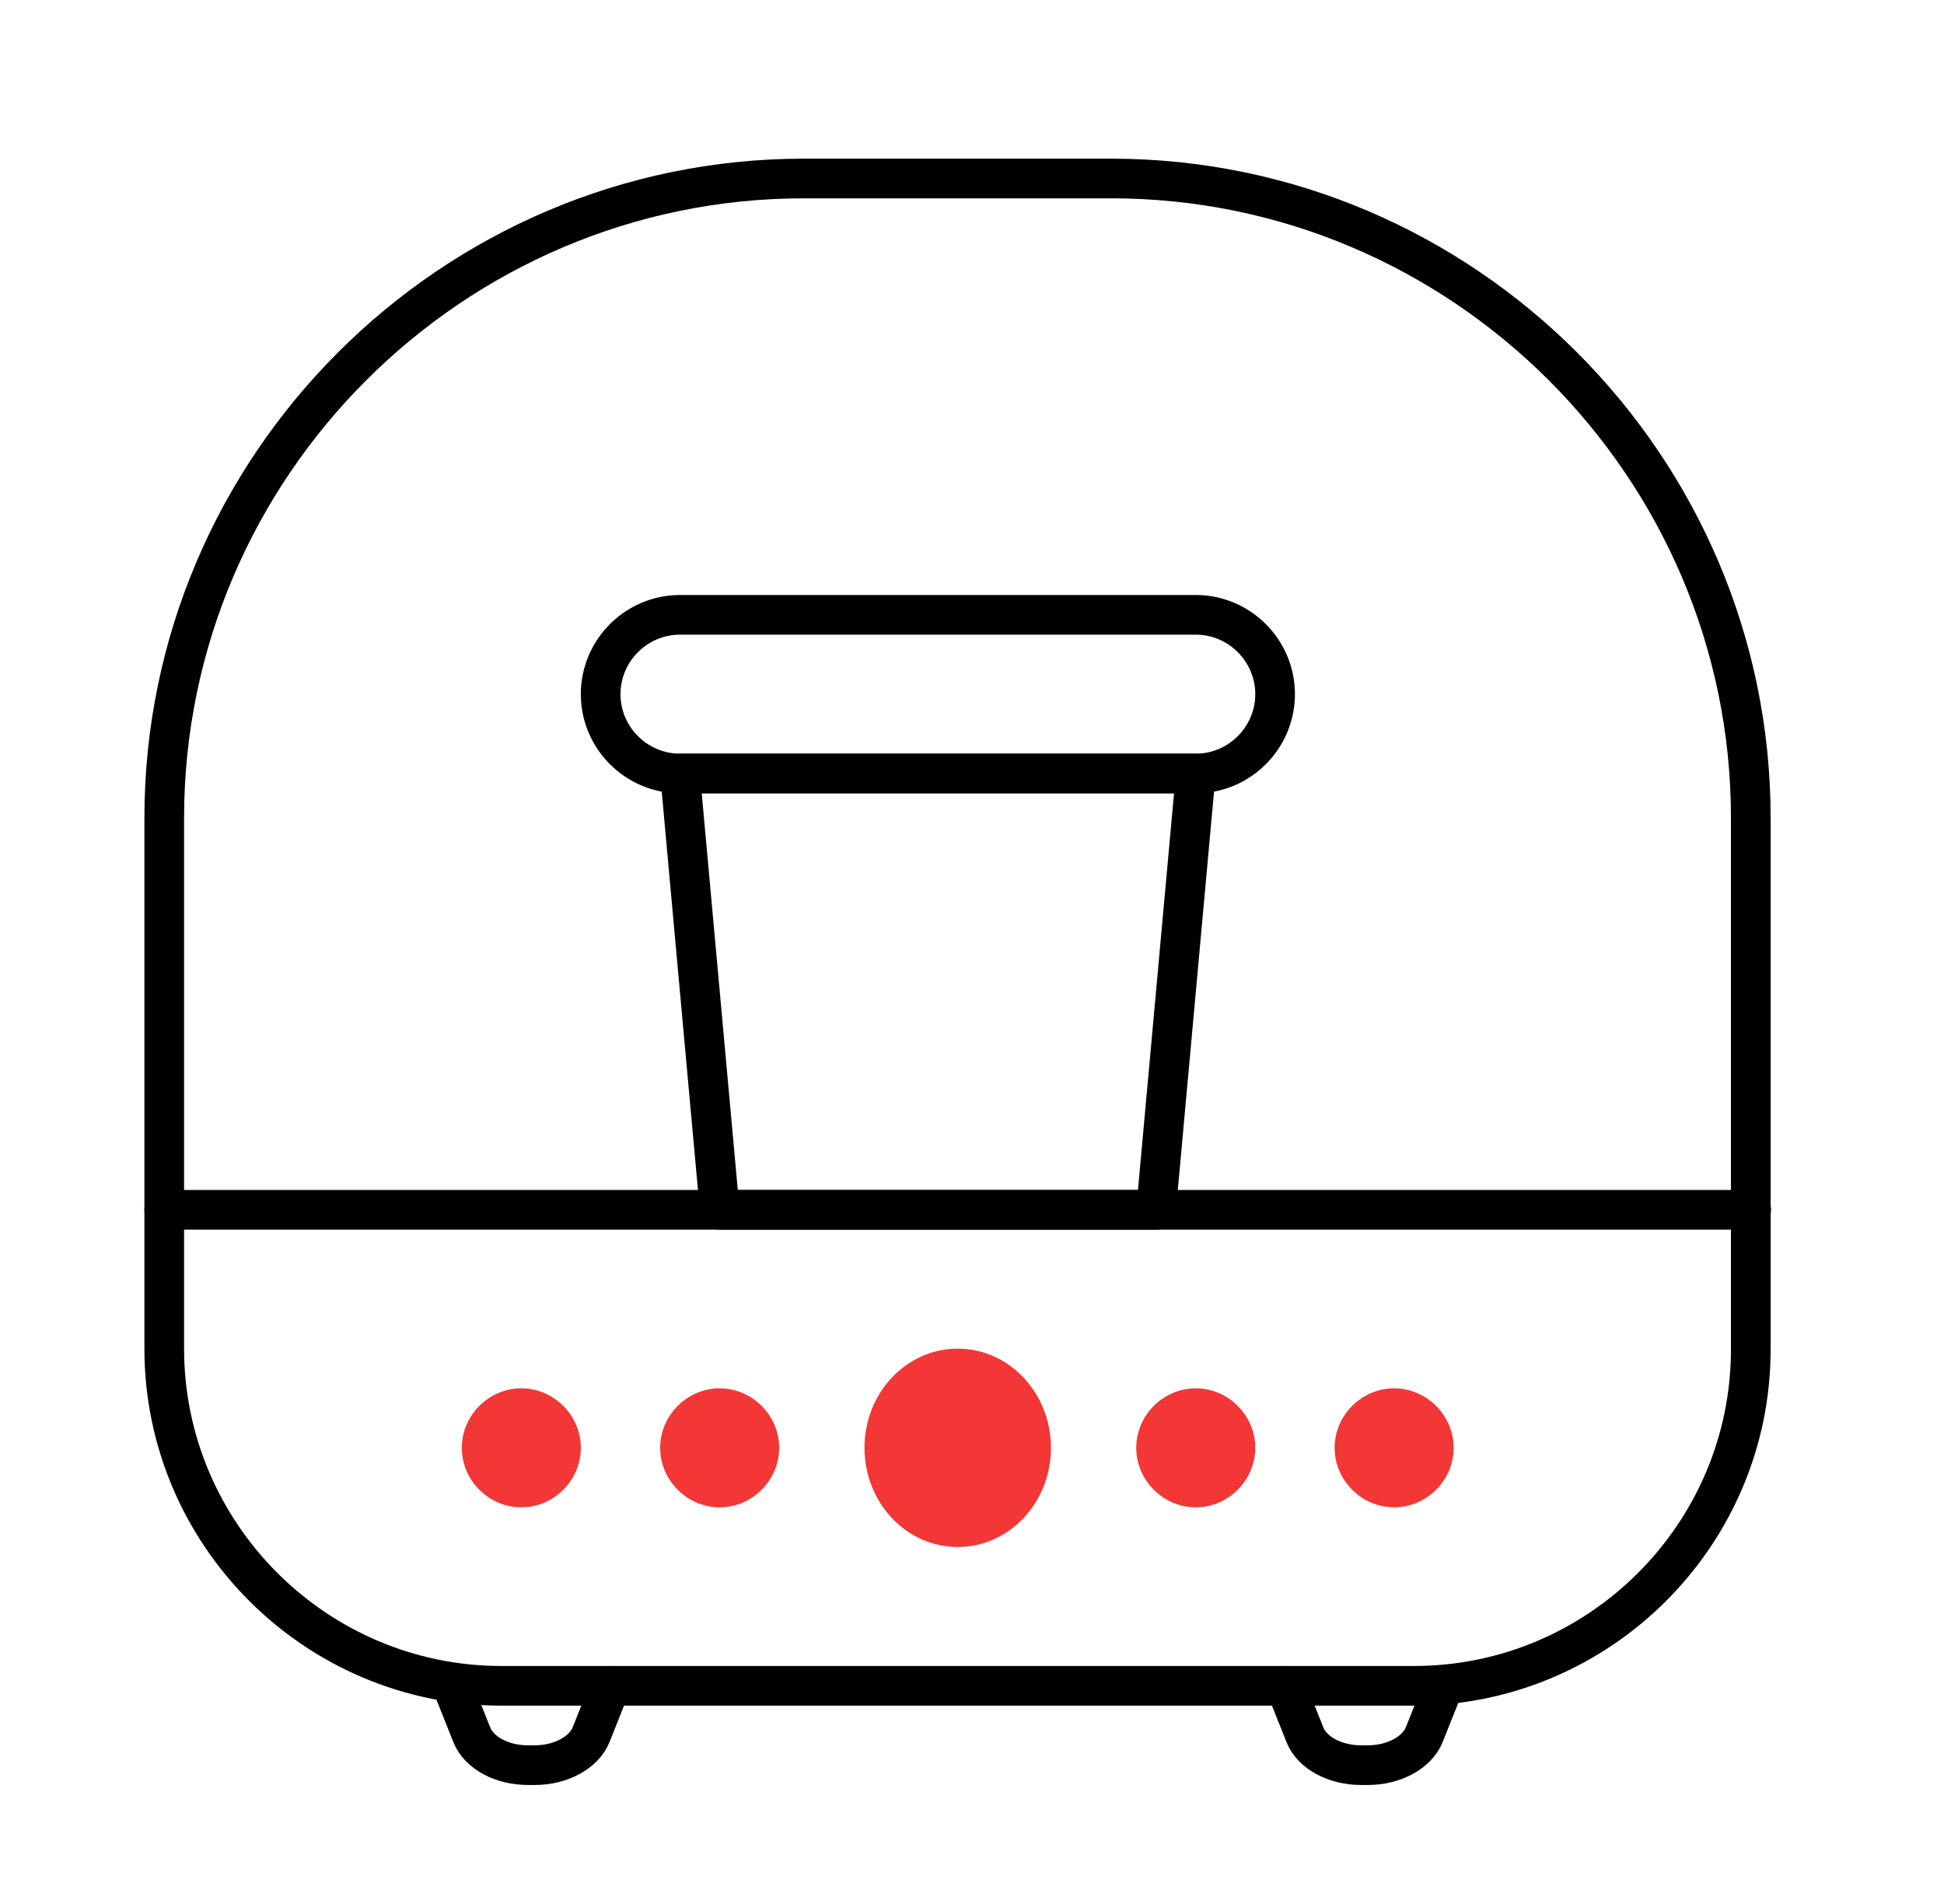
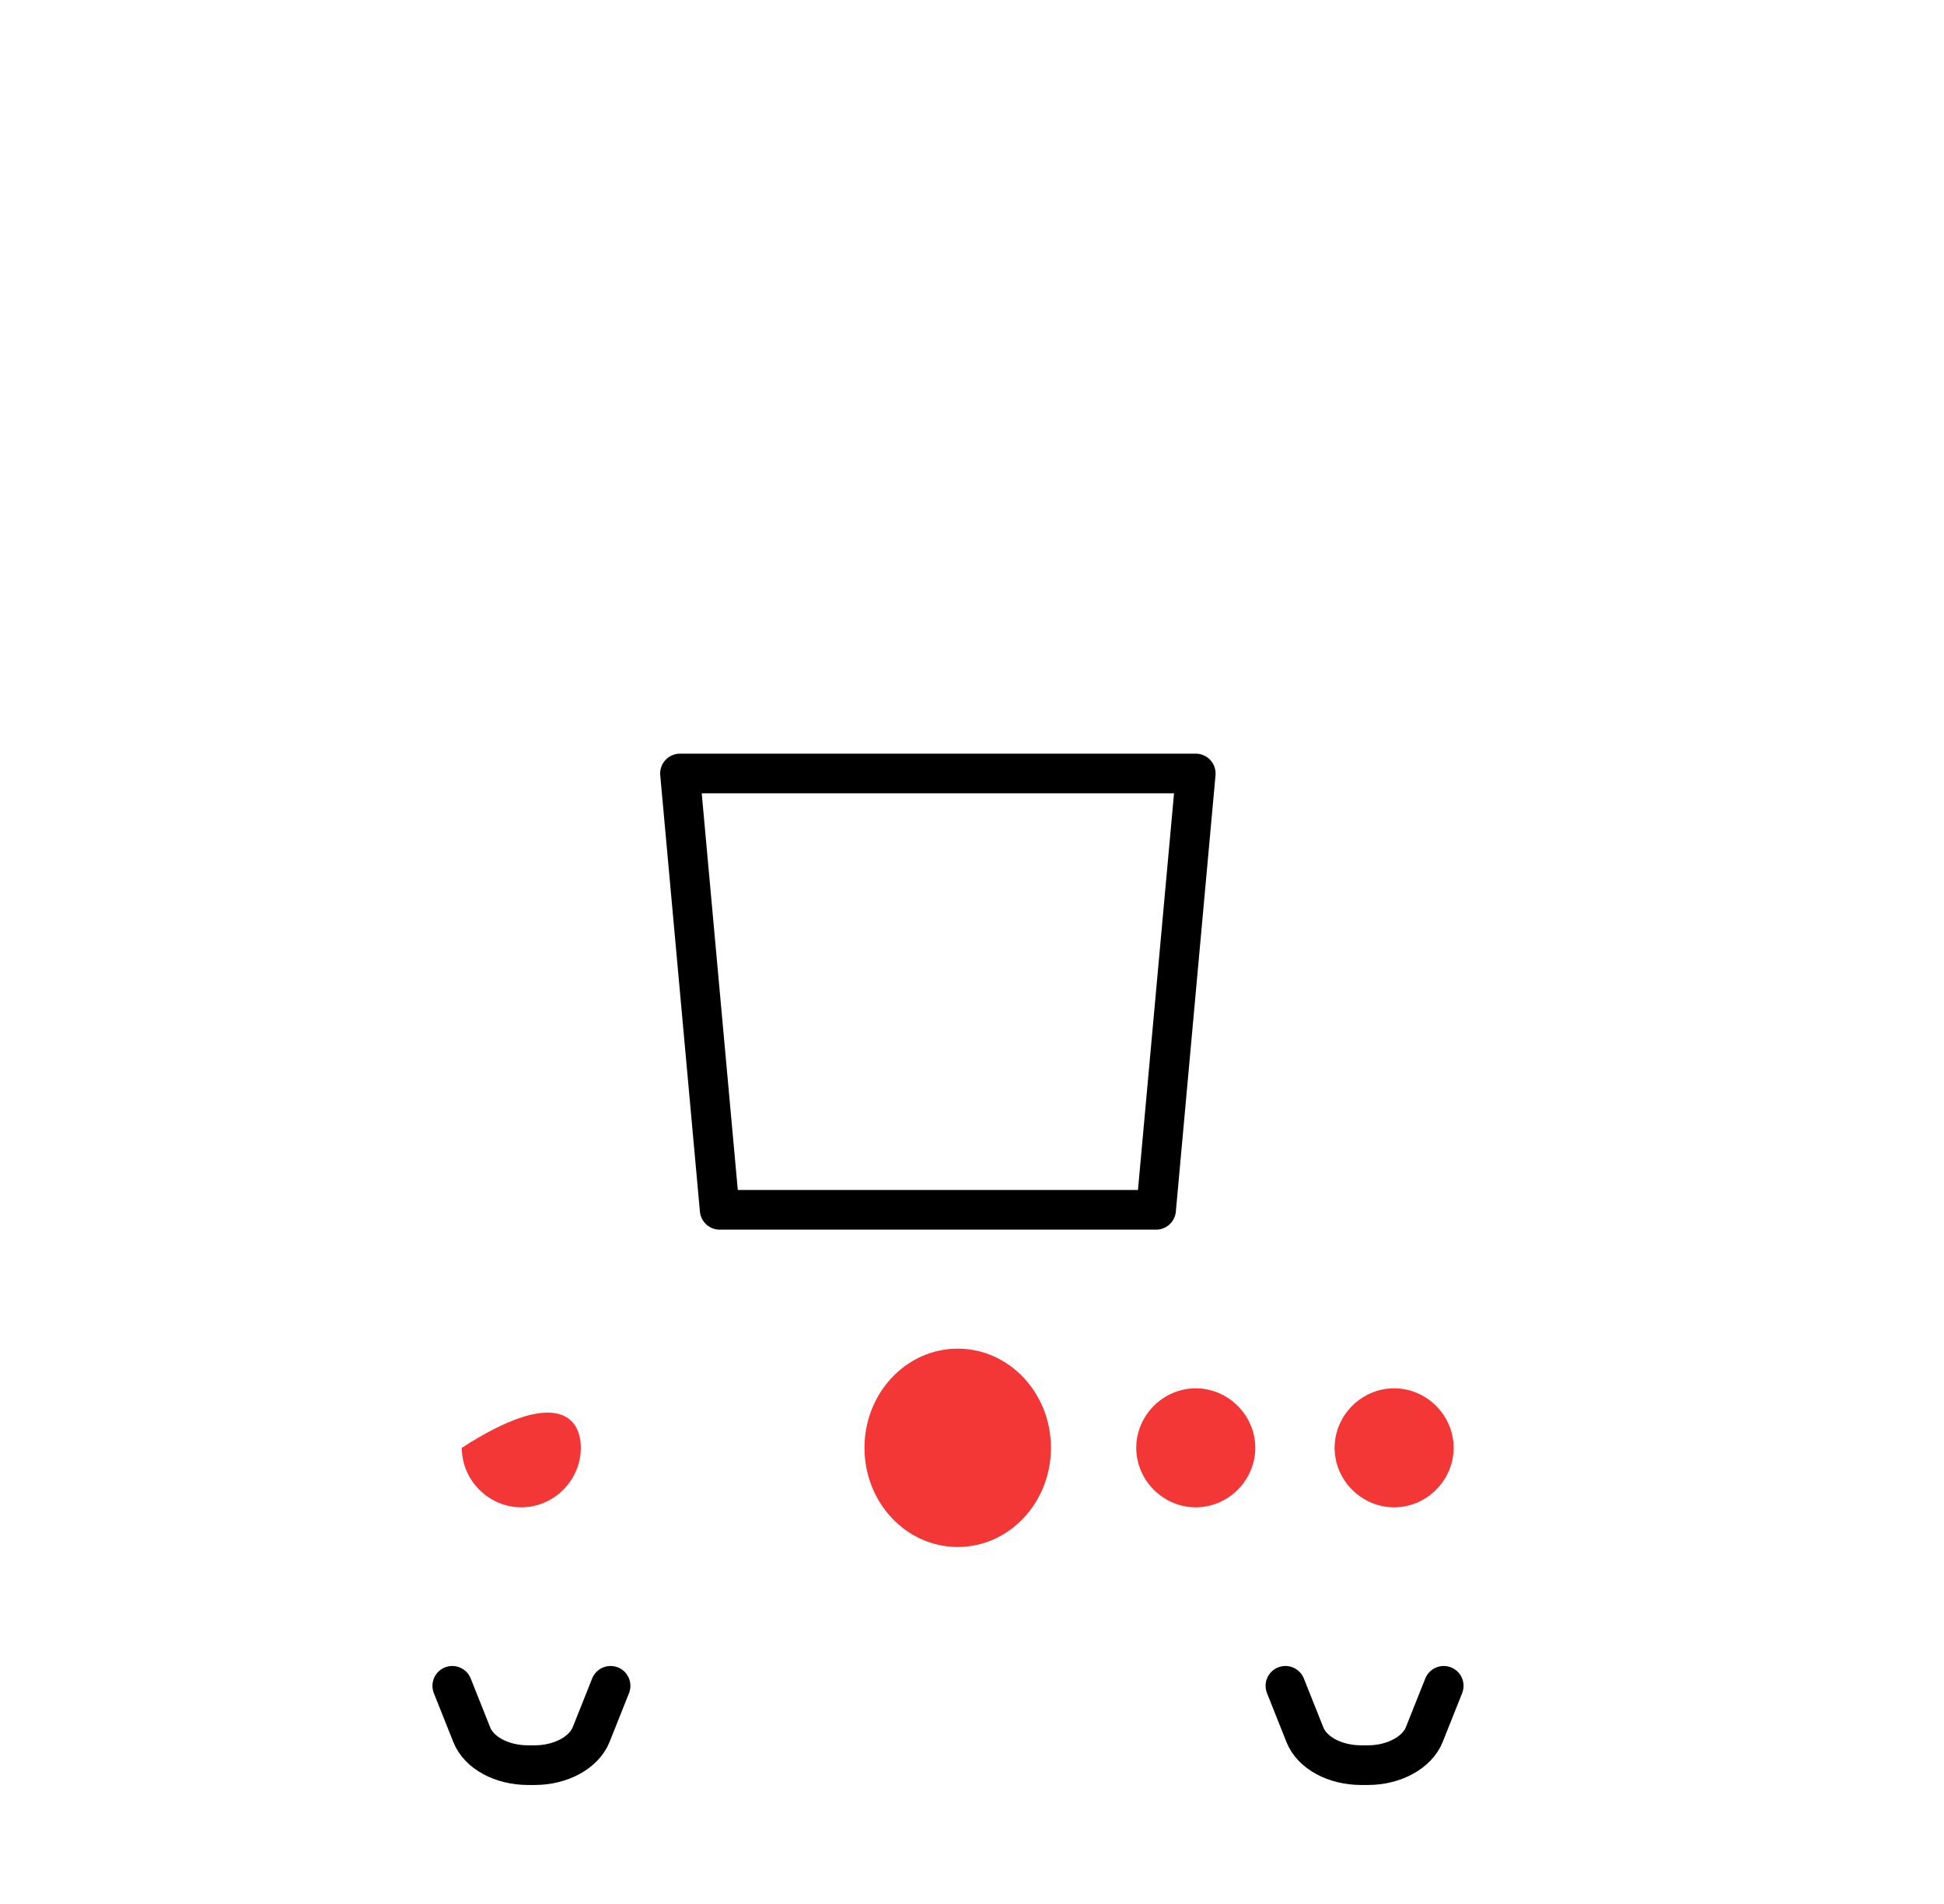
<svg xmlns="http://www.w3.org/2000/svg" width="49" height="48" viewBox="0 0 49 48" fill="none">
  <path d="M15.39 42.5L14.9 43.73C14.72 44.18 14.14 44.5 13.48 44.5H13.31C12.65 44.5 12.07 44.19 11.89 43.73L11.4 42.5" stroke="black" stroke-miterlimit="10" stroke-linecap="round" stroke-linejoin="round" />
  <path d="M36.39 42.5L35.9 43.73C35.72 44.18 35.14 44.5 34.48 44.5H34.31C33.65 44.5 33.07 44.19 32.89 43.73L32.4 42.5" stroke="black" stroke-miterlimit="10" stroke-linecap="round" stroke-linejoin="round" />
-   <path d="M35.64 42.5H12.64C7.96 42.5 4.14 38.68 4.14 34V20.62C4.14 11.75 11.4 4.5 20.26 4.5H28.01C36.88 4.5 44.13 11.76 44.13 20.62V34C44.14 38.68 40.32 42.5 35.64 42.5Z" stroke="black" stroke-miterlimit="10" />
-   <path d="M4.14 30.5H44.14" stroke="black" stroke-miterlimit="10" stroke-linecap="round" stroke-linejoin="round" />
  <path d="M24.14 39C25.438 39 26.49 37.881 26.49 36.5C26.49 35.119 25.438 34 24.14 34C22.842 34 21.79 35.119 21.79 36.5C21.79 37.881 22.842 39 24.14 39Z" fill="#F33636" />
-   <path d="M18.14 38C17.32 38 16.64 37.32 16.64 36.5C16.64 35.68 17.32 35 18.14 35C18.96 35 19.64 35.68 19.64 36.5C19.64 37.32 18.96 38 18.14 38Z" fill="#F33636" />
-   <path d="M13.14 38C12.32 38 11.64 37.32 11.64 36.5C11.64 35.68 12.32 35 13.14 35C13.96 35 14.64 35.68 14.64 36.5C14.64 37.32 13.96 38 13.14 38Z" fill="#F33636" />
+   <path d="M13.14 38C12.32 38 11.64 37.32 11.64 36.5C13.96 35 14.64 35.68 14.64 36.5C14.64 37.32 13.96 38 13.14 38Z" fill="#F33636" />
  <path d="M35.14 38C34.32 38 33.64 37.32 33.64 36.5C33.64 35.68 34.32 35 35.14 35C35.96 35 36.64 35.68 36.64 36.5C36.64 37.32 35.96 38 35.14 38Z" fill="#F33636" />
  <path d="M30.14 38C29.32 38 28.64 37.32 28.64 36.5C28.64 35.68 29.32 35 30.14 35C30.96 35 31.64 35.68 31.64 36.5C31.64 37.32 30.96 38 30.14 38Z" fill="#F33636" />
-   <path d="M30.14 19.5H17.14C16.04 19.5 15.14 18.6 15.14 17.5C15.14 16.4 16.04 15.5 17.14 15.5H30.14C31.24 15.5 32.14 16.4 32.14 17.5C32.14 18.6 31.24 19.5 30.14 19.5Z" stroke="black" stroke-miterlimit="10" stroke-linecap="round" stroke-linejoin="round" />
  <path d="M29.14 30.5H18.14L17.14 19.5H30.14L29.14 30.5Z" stroke="black" stroke-miterlimit="10" stroke-linecap="round" stroke-linejoin="round" />
</svg>